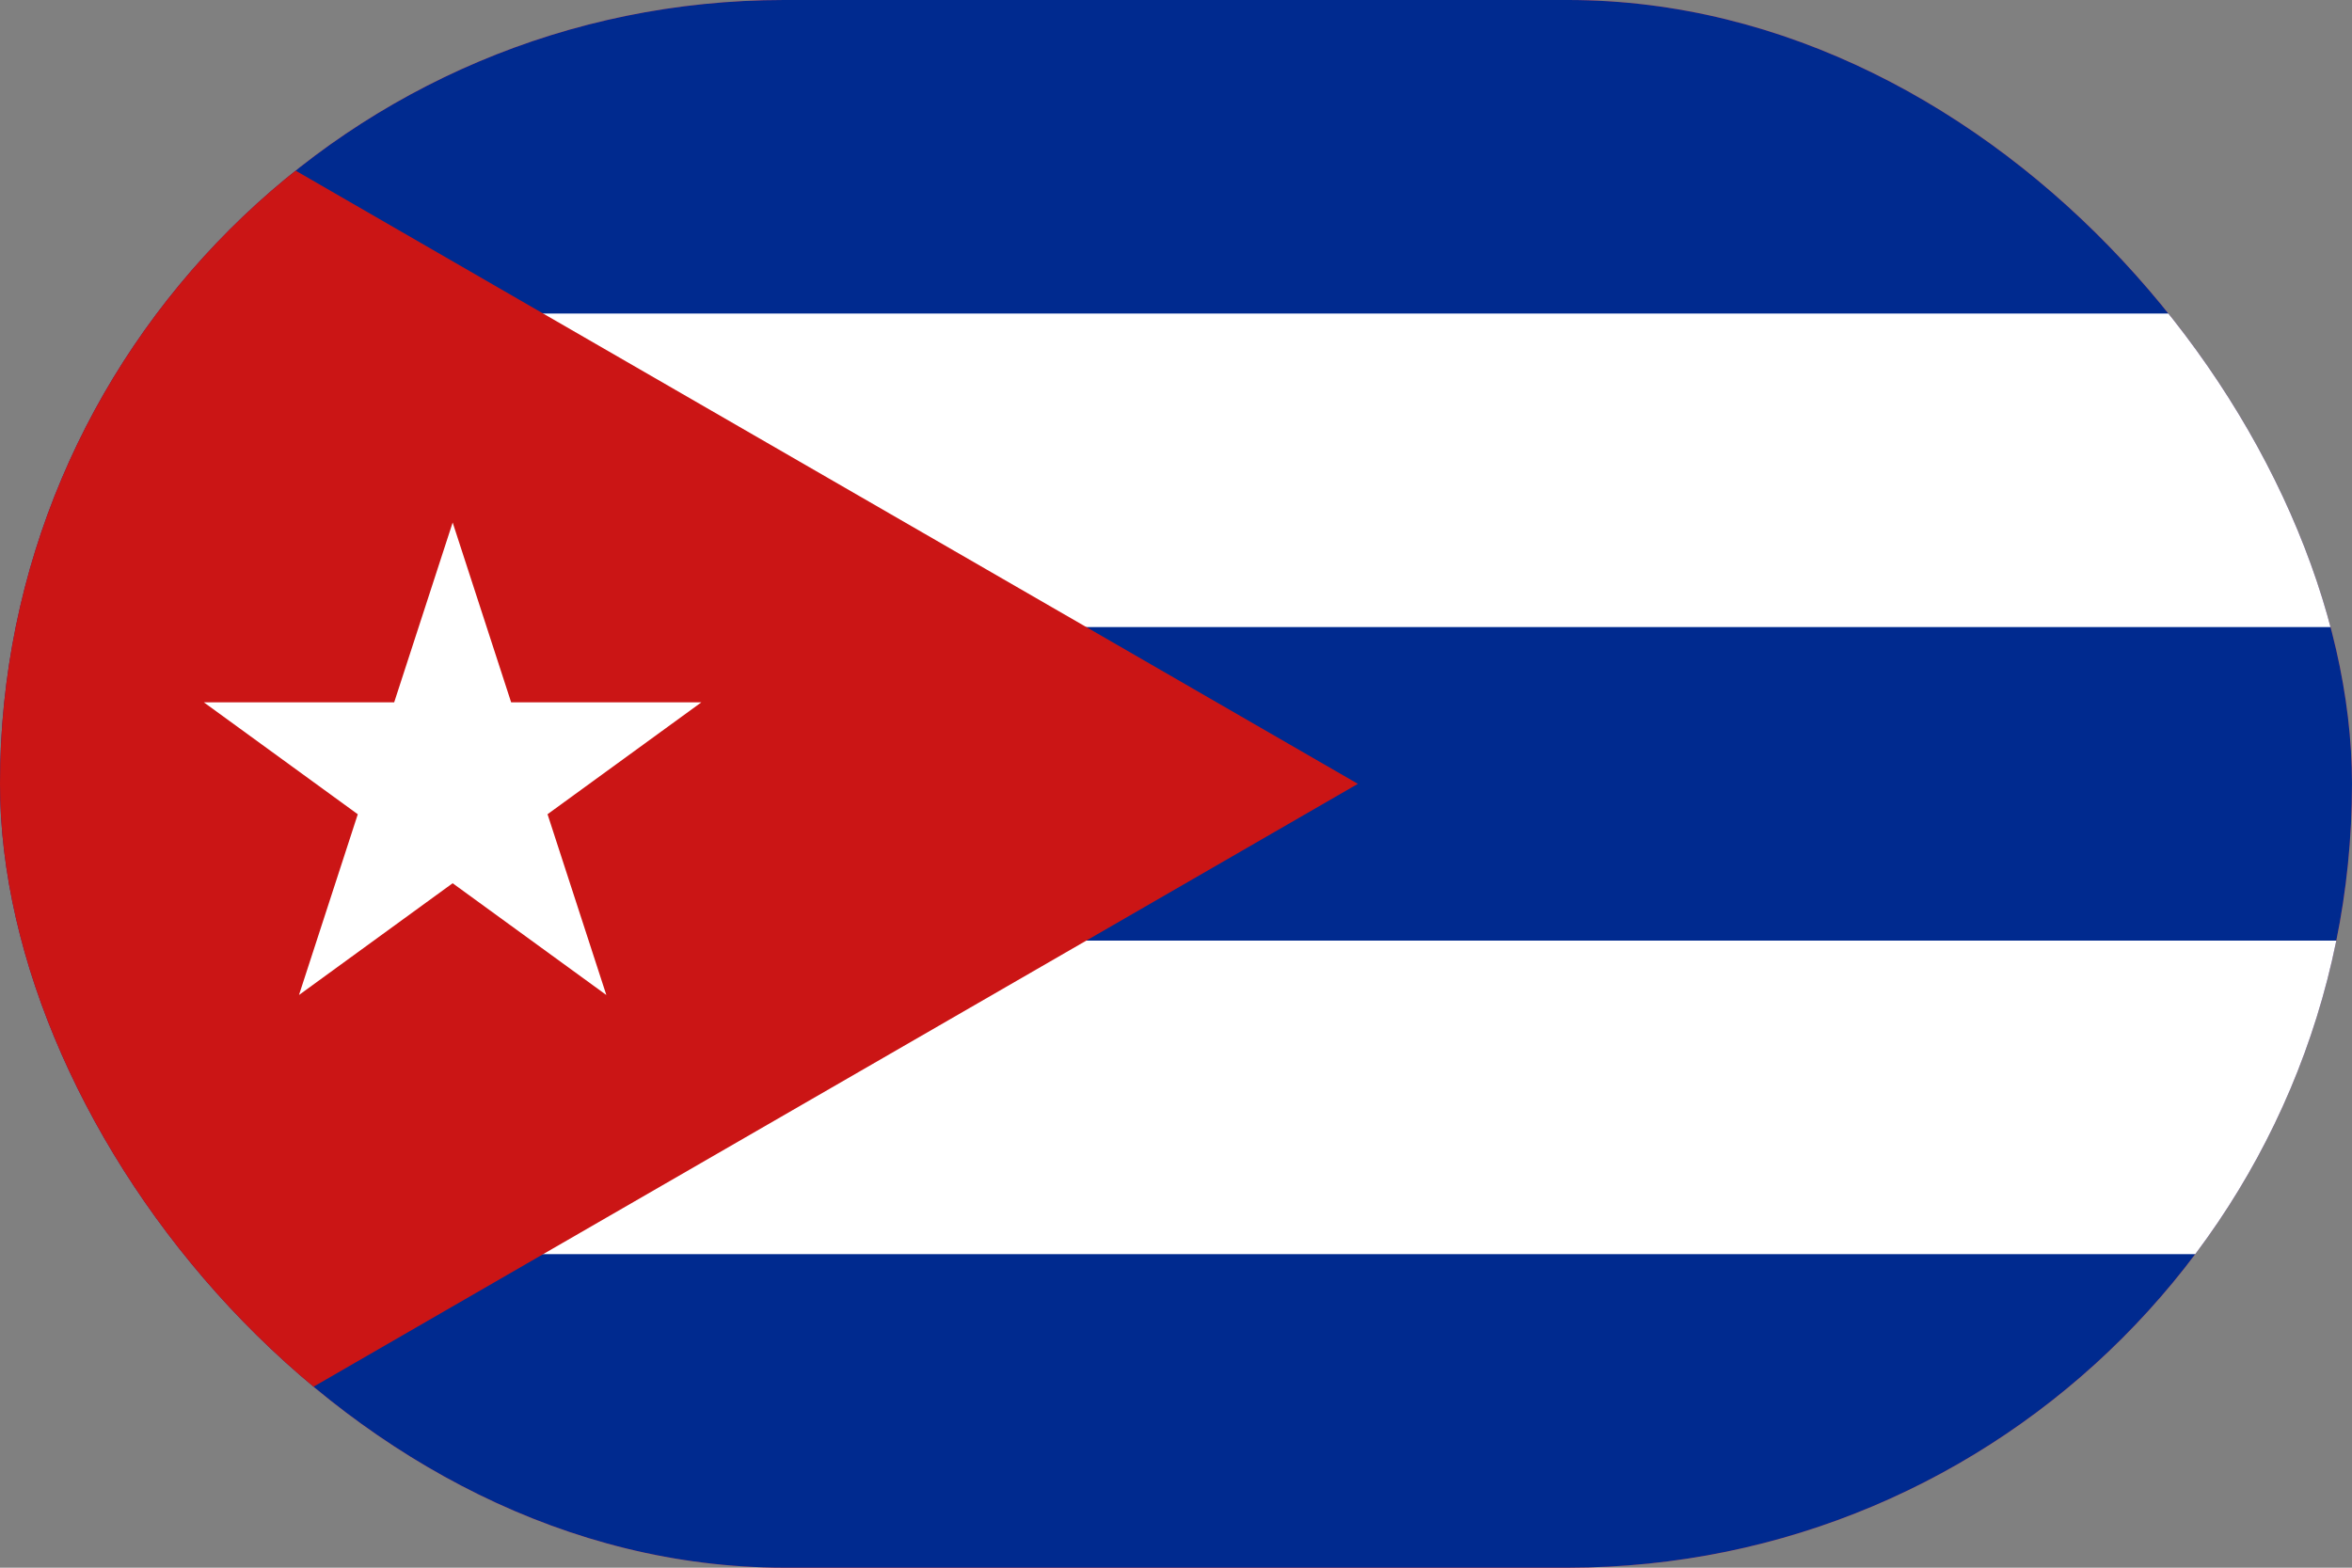
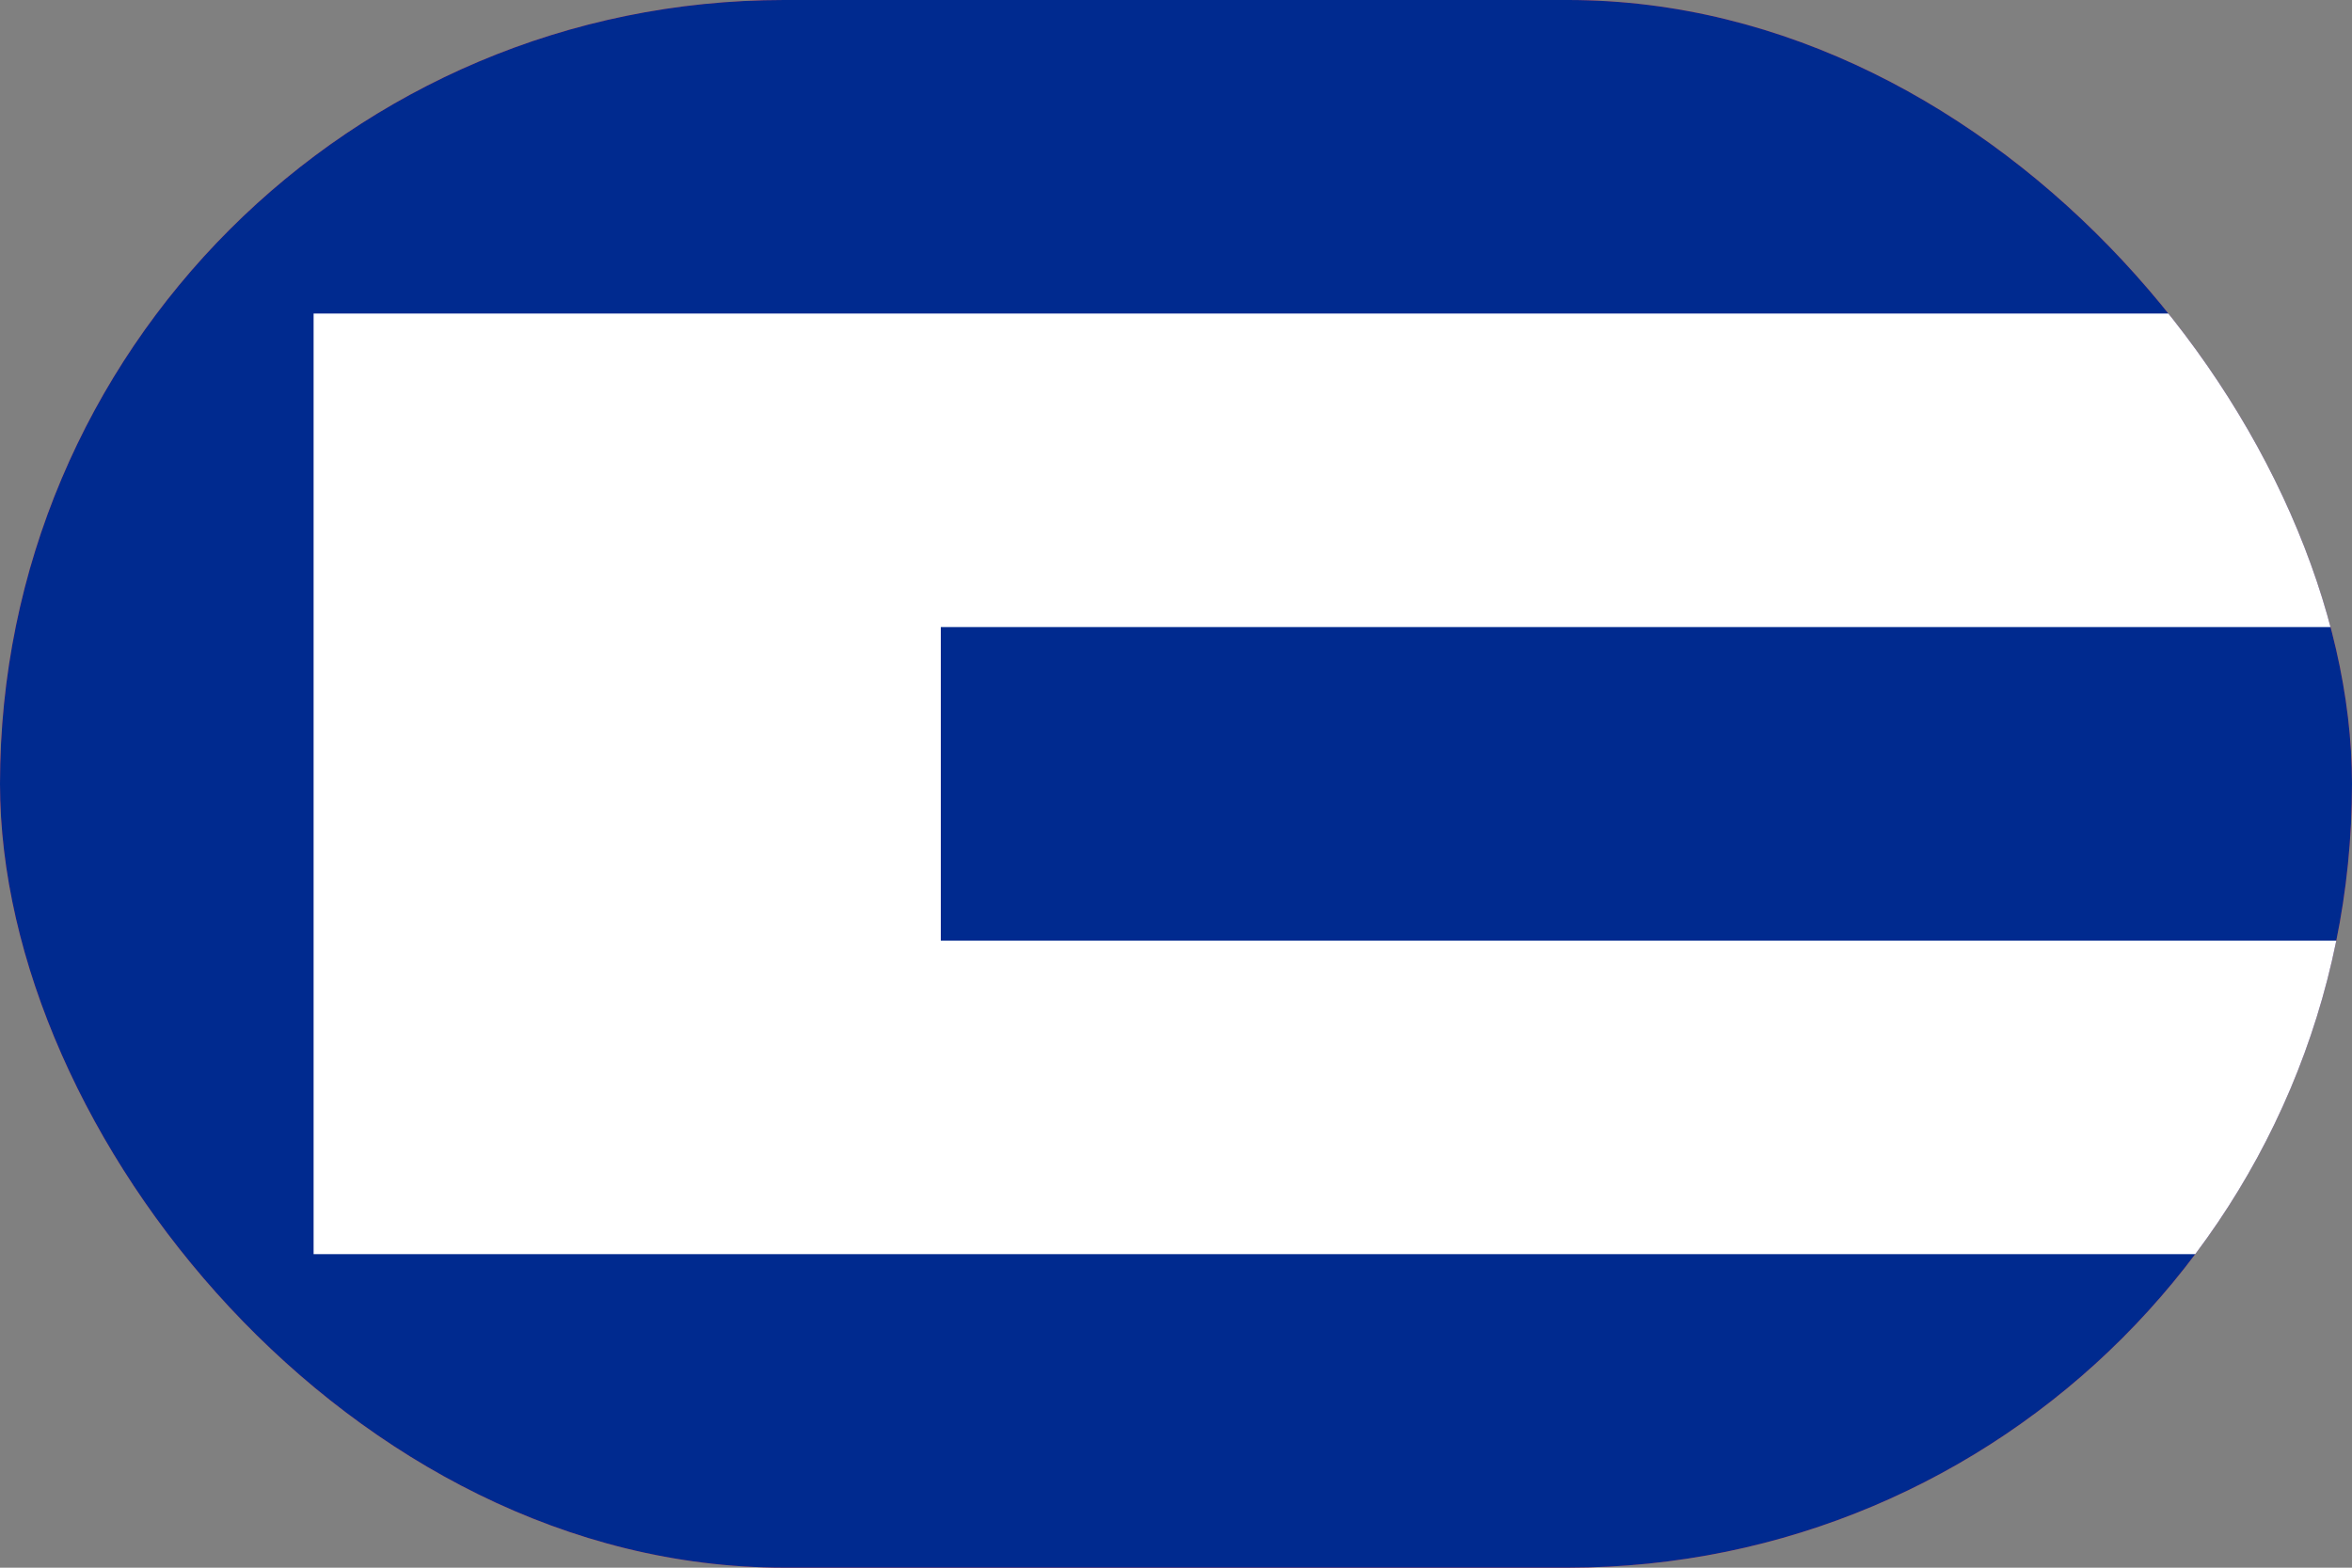
<svg xmlns="http://www.w3.org/2000/svg" width="24" height="16" viewBox="0 0 24 16" fill="none">
  <rect x="0" y="0" width="24" height="16" fill="#808080" stroke="none" />
  <g clip-path="url(#clip0_3203_1812)">
    <rect width="24" height="16" rx="8" fill="#FF4E4E" />
    <path d="M0 0L32 0L32 16L0 16L0 0Z" fill="#002A8F" />
    <path d="M3.2 3.2L32 3.2V6.4L9.6 6.4L9.6 9.6L32 9.6V12.8L3.2 12.8L3.2 3.2Z" fill="white" />
-     <path d="M13.856 8L0 16L0 0L13.856 8Z" fill="#CB1515" />
-     <path d="M4.619 5.333L3.051 10.155L7.157 7.168L2.08 7.168L6.187 10.155L4.619 5.333Z" fill="white" />
  </g>
  <defs>
    <clipPath id="clip0_3203_1812">
      <rect width="24" height="16" rx="8" fill="white" />
    </clipPath>
  </defs>
</svg>